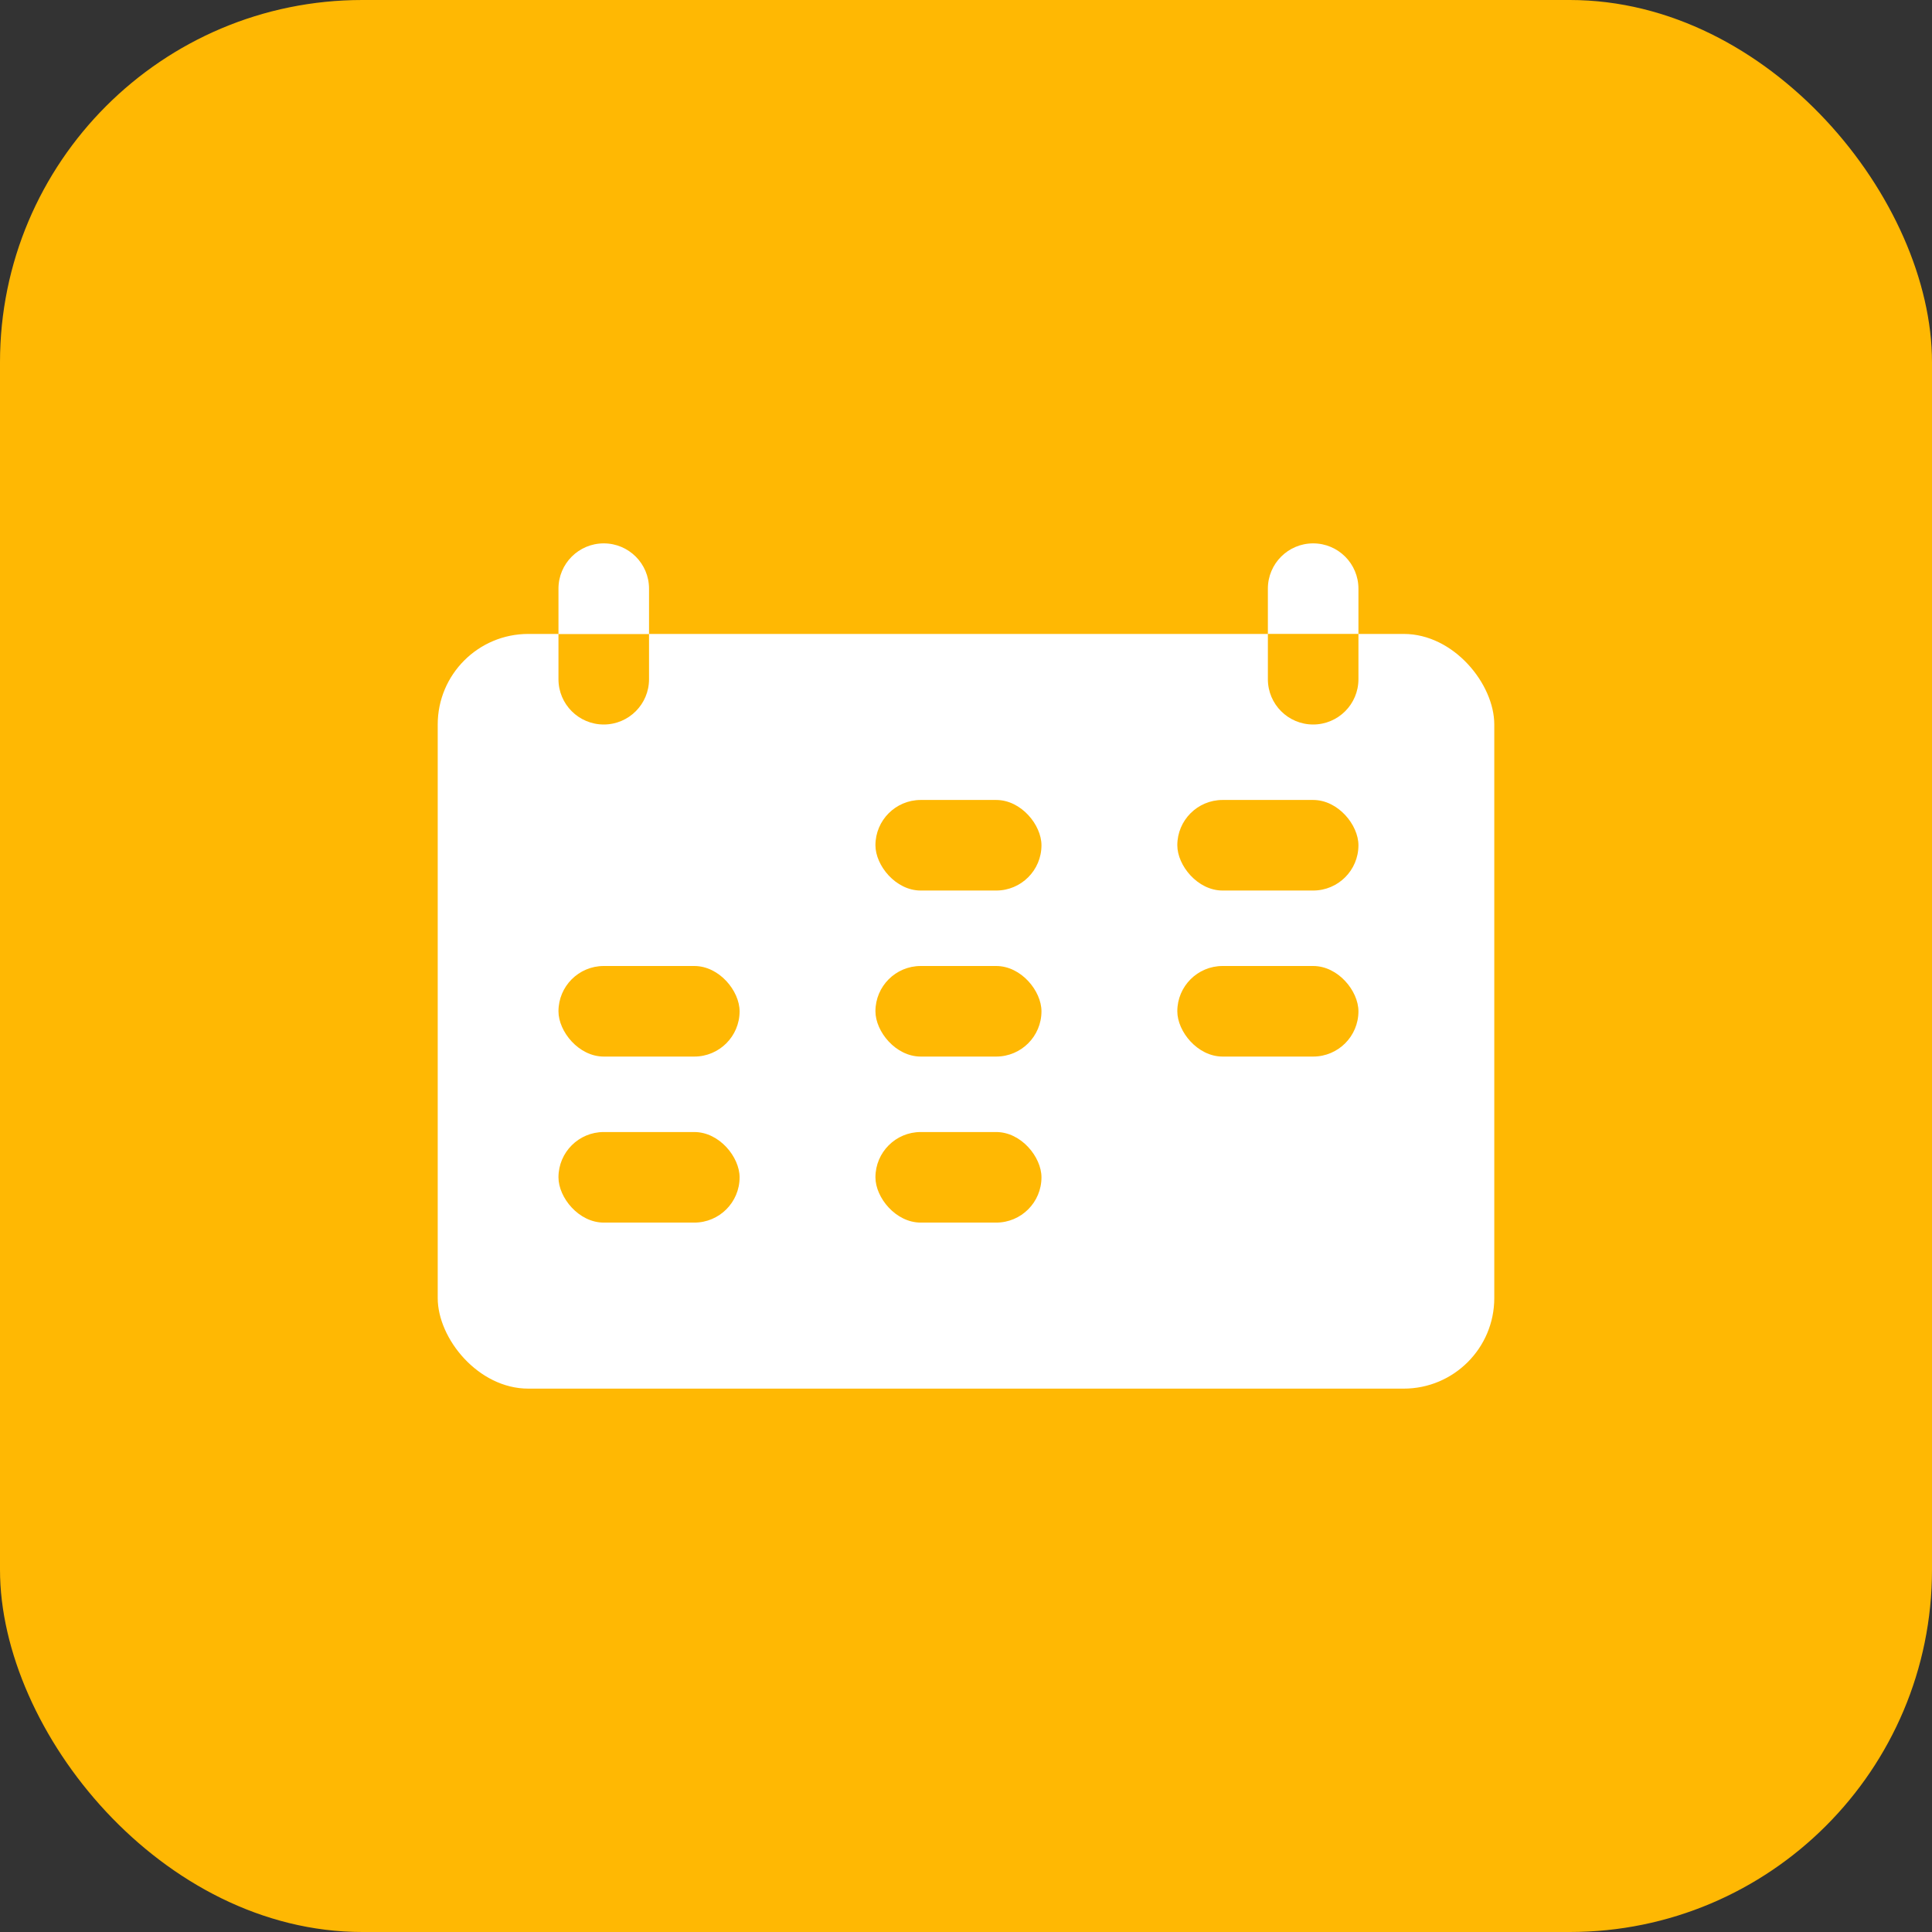
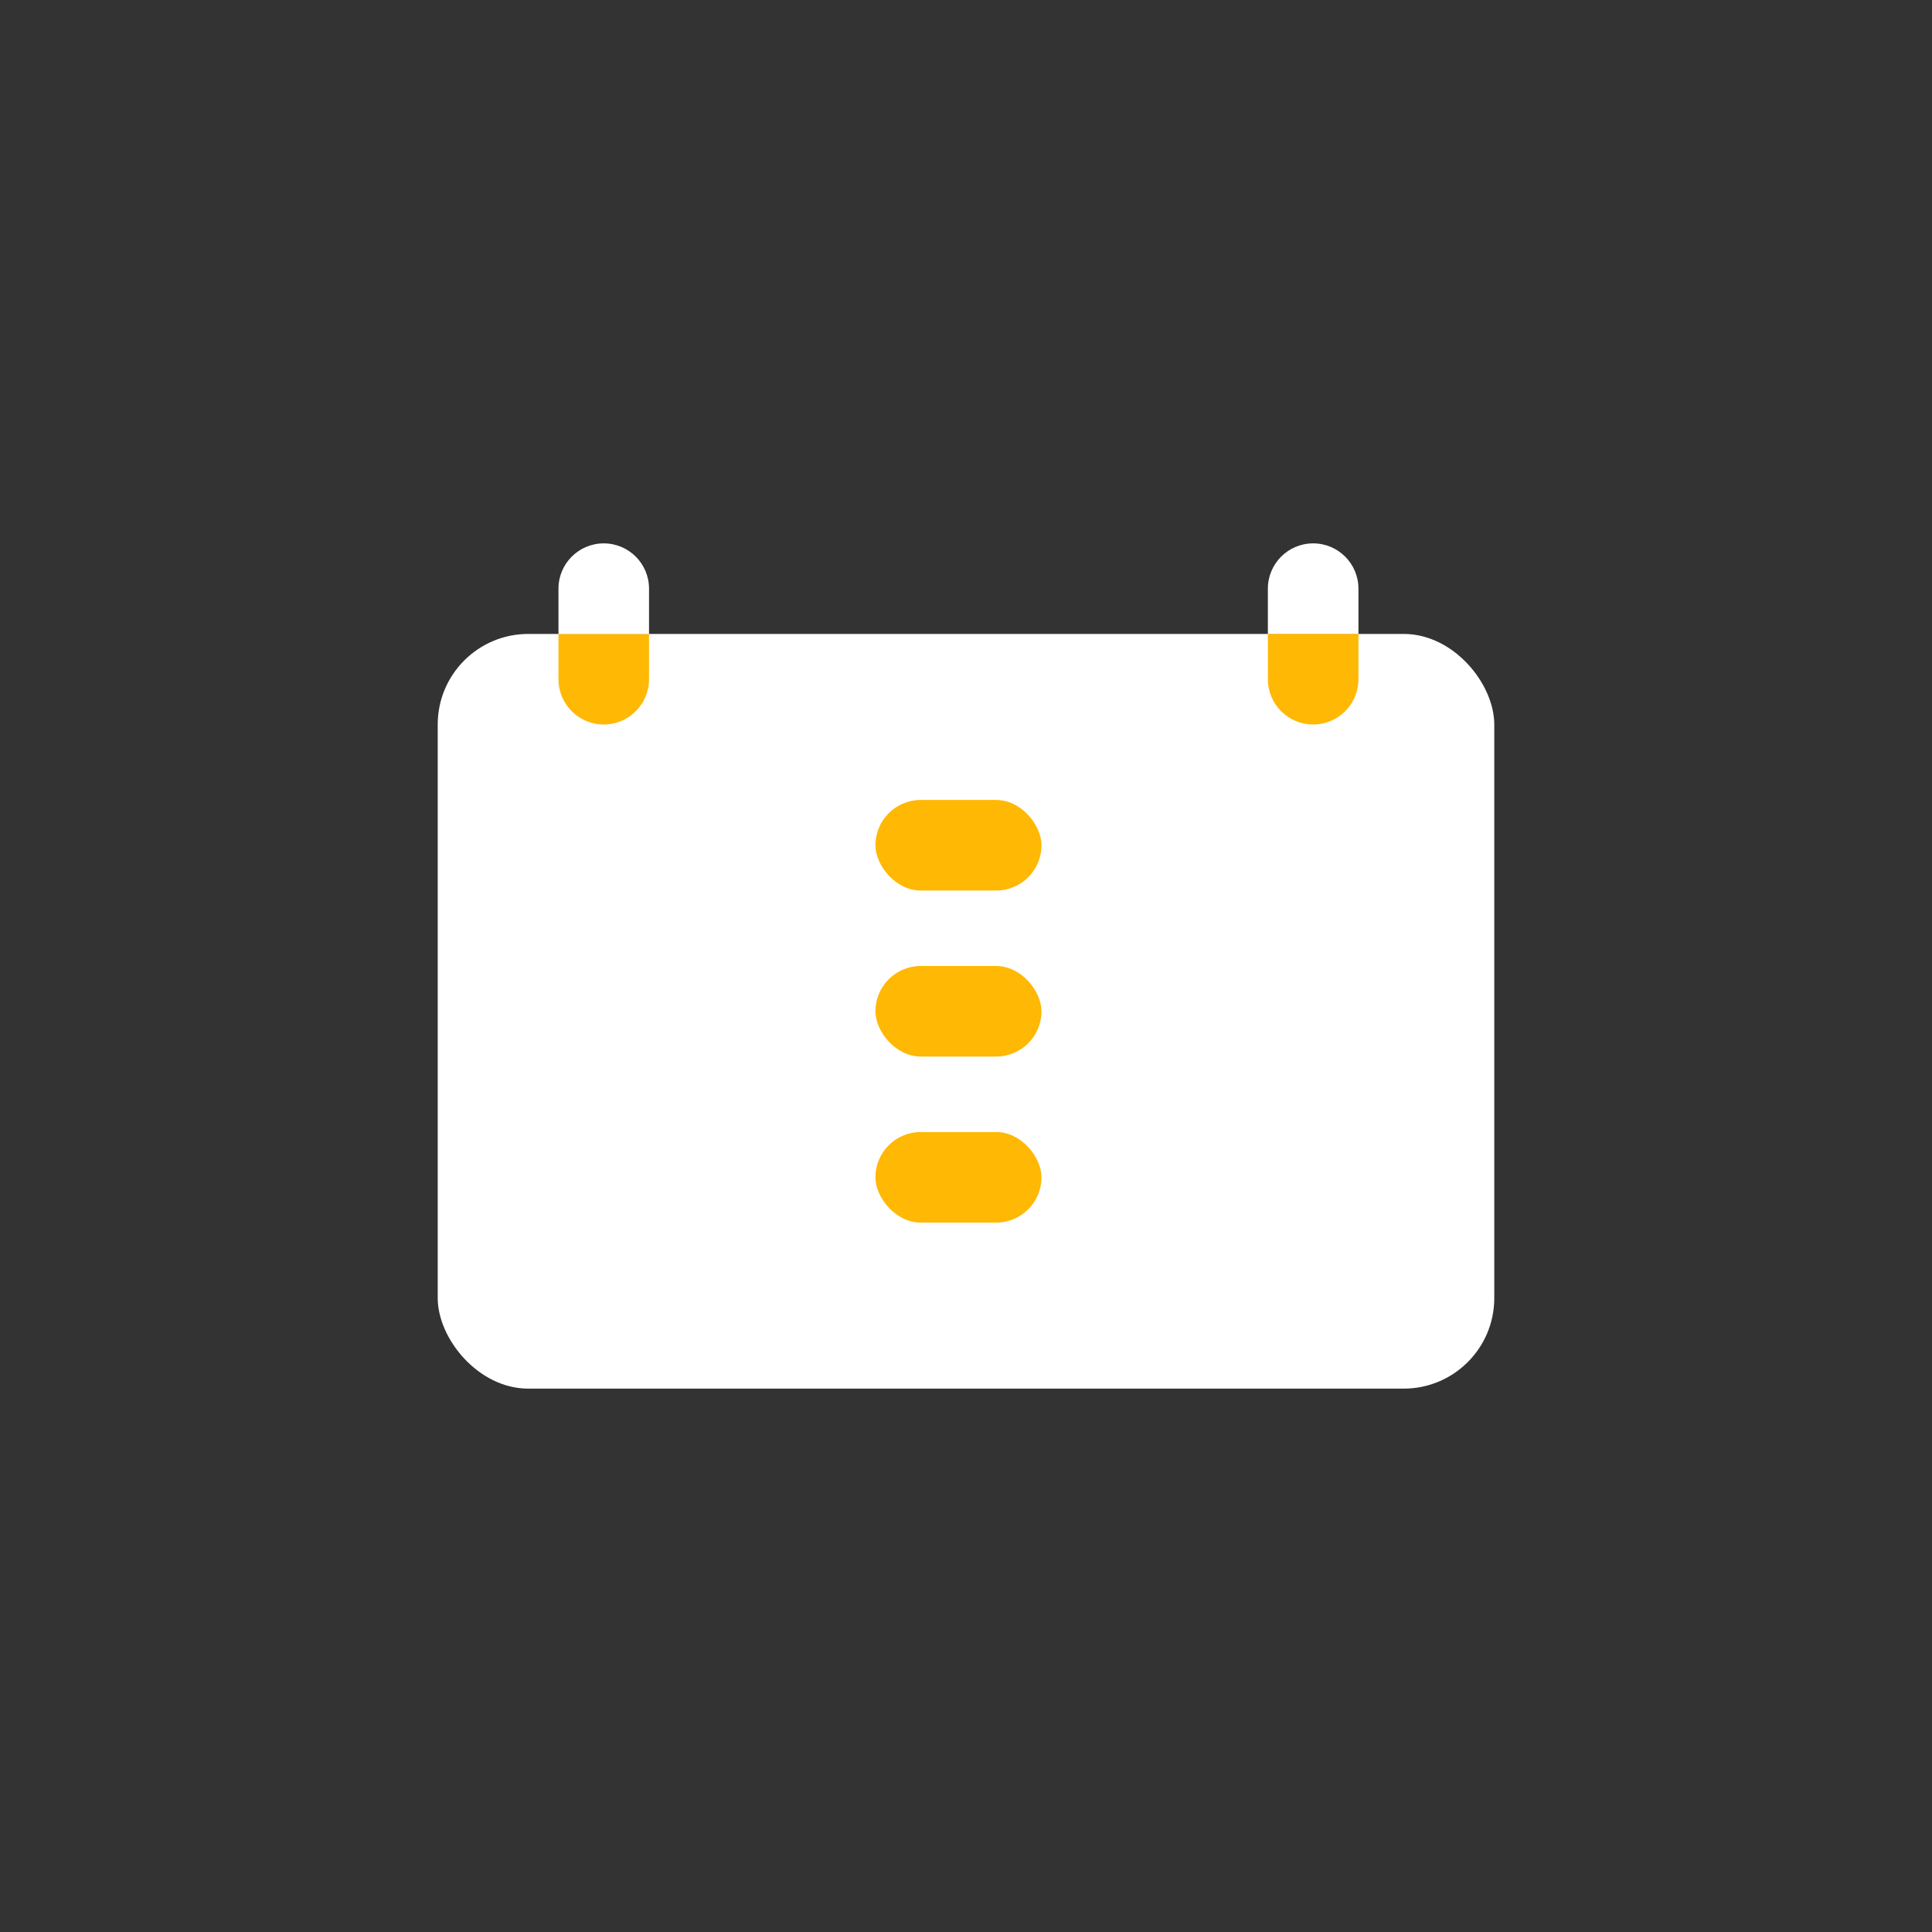
<svg xmlns="http://www.w3.org/2000/svg" width="128" height="128" viewBox="0 0 128 128" fill="none">
  <rect x="0" y="0" width="128" height="128" fill="#333333" stroke="none" />
-   <rect width="128" height="128" rx="24" fill="#FFB803" />
  <rect x="29" y="42" width="70" height="50" rx="6" fill="white" />
  <path d="M37 42H43V45C43 46.657 41.657 48 40 48V48C38.343 48 37 46.657 37 45V42Z" fill="#FFB803" />
  <path d="M43 42H37V39C37 37.343 38.343 36 40 36V36C41.657 36 43 37.343 43 39V42Z" fill="white" />
  <path d="M90 42H84V39C84 37.343 85.343 36 87 36V36C88.657 36 90 37.343 90 39V42Z" fill="white" />
  <path d="M84 42H90V45C90 46.657 88.657 48 87 48V48C85.343 48 84 46.657 84 45V42Z" fill="#FFB803" />
-   <rect x="37" y="64" width="12" height="6" rx="3" fill="#FFB803" />
-   <rect x="37" y="75" width="12" height="6" rx="3" fill="#FFB803" />
  <rect x="58" y="53" width="11" height="6" rx="3" fill="#FFB803" />
  <rect x="58" y="64" width="11" height="6" rx="3" fill="#FFB803" />
  <rect x="58" y="75" width="11" height="6" rx="3" fill="#FFB803" />
-   <rect x="78" y="53" width="12" height="6" rx="3" fill="#FFB803" />
-   <rect x="78" y="64" width="12" height="6" rx="3" fill="#FFB803" />
</svg>